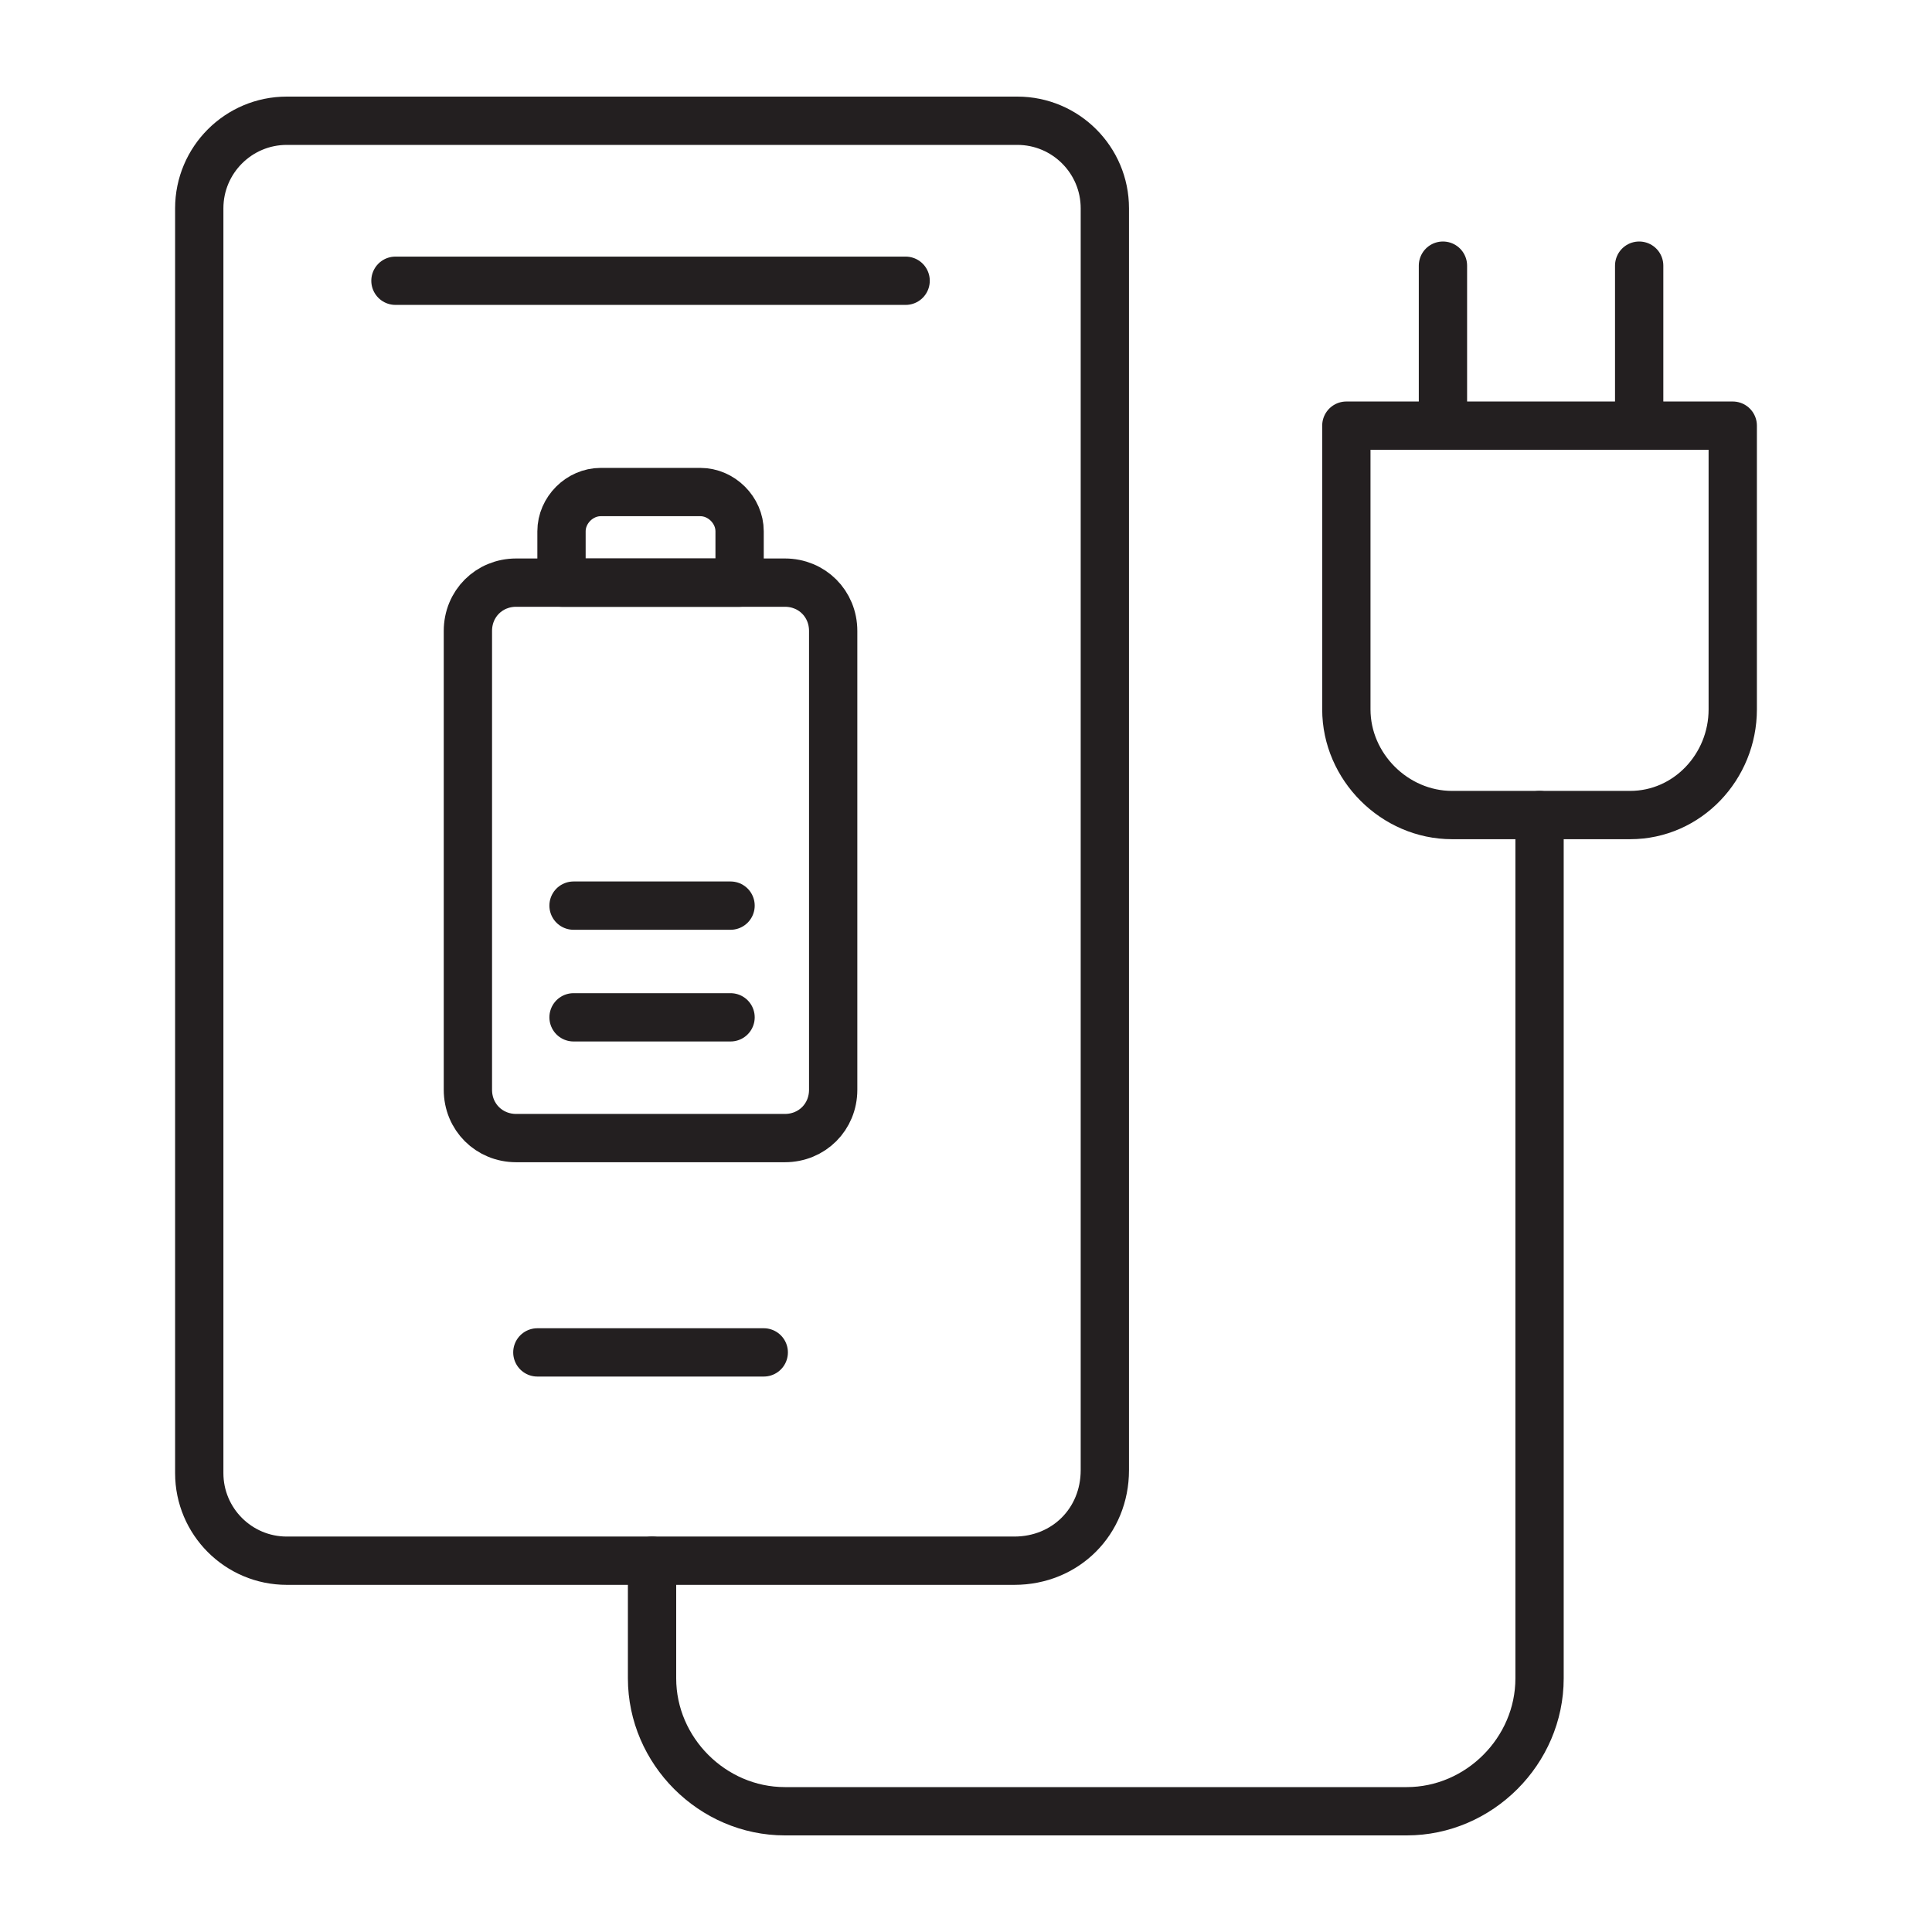
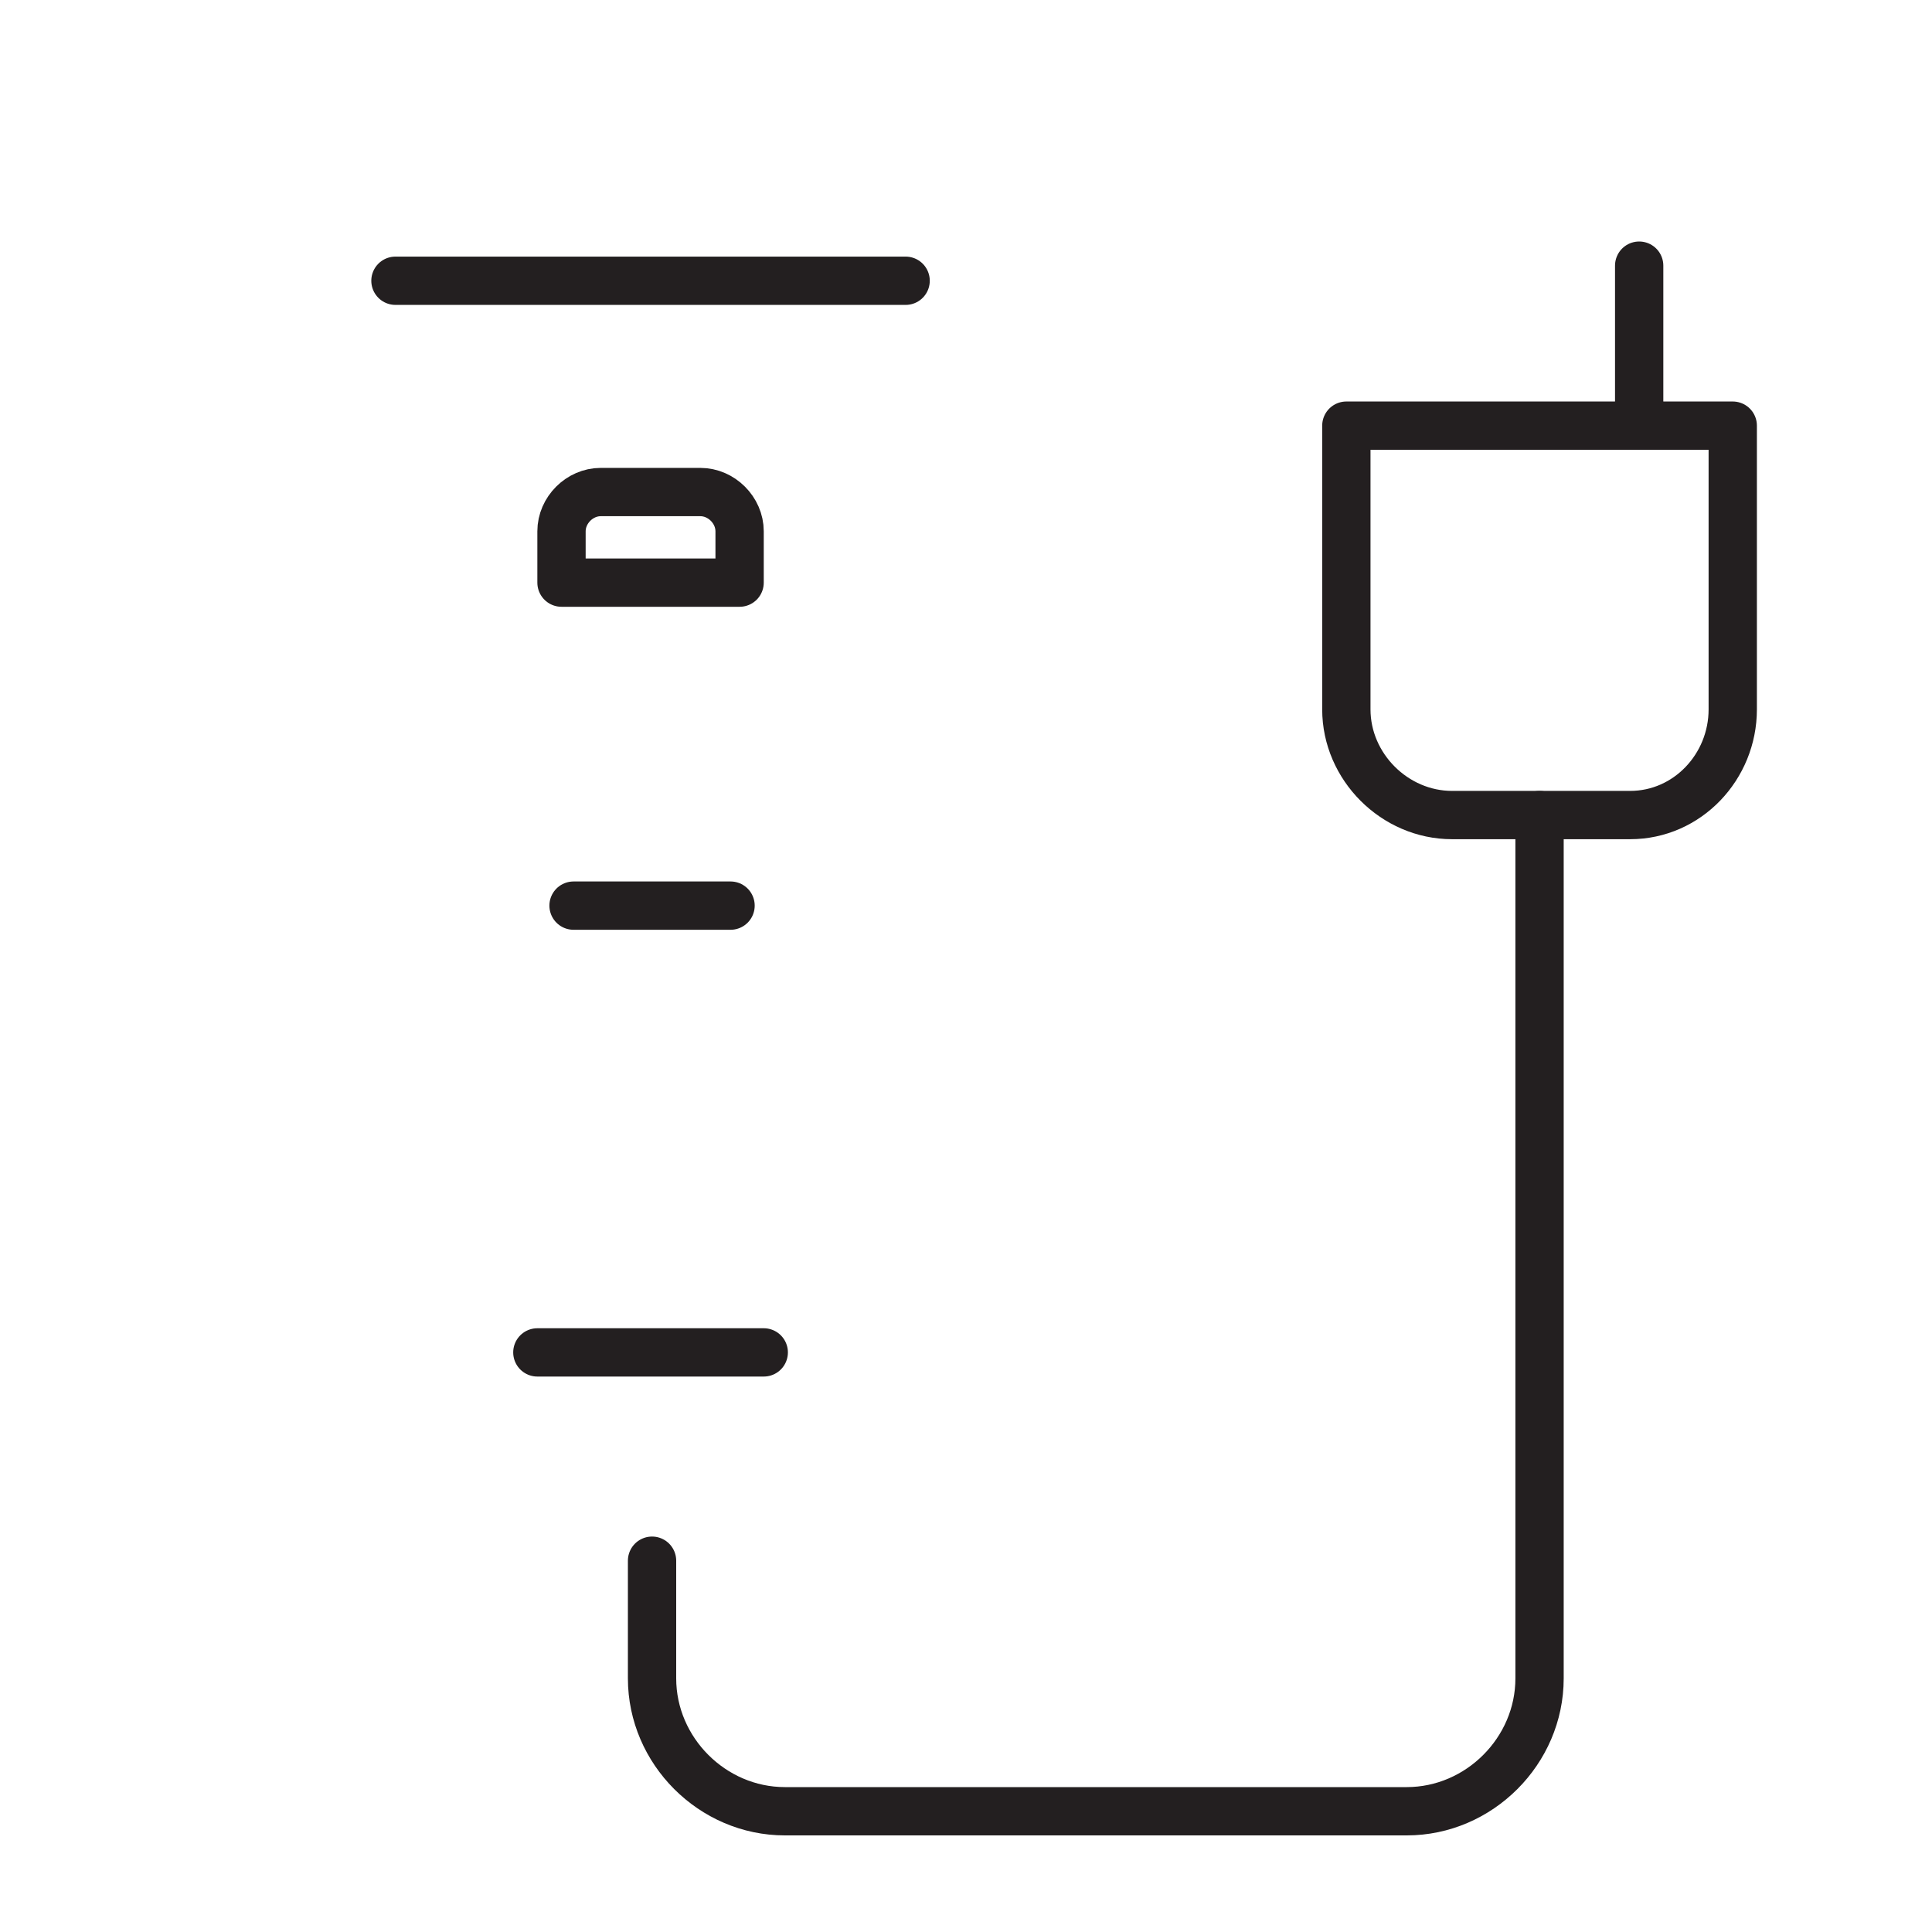
<svg xmlns="http://www.w3.org/2000/svg" width="60" height="60" viewBox="0 0 60 60" fill="none">
-   <path d="M31.5 48.469H8.906C7.406 48.469 6.188 47.25 6.188 45.75V6.469C6.188 4.969 7.406 3.75 8.906 3.75H31.594C33.094 3.75 34.312 4.969 34.312 6.469V45.656C34.312 47.25 33.094 48.469 31.5 48.469Z" stroke="#231F20" stroke-width="1.5" stroke-miterlimit="10" stroke-linecap="round" stroke-linejoin="round" />
  <path d="M12.281 8.719H28.125" stroke="#231F20" stroke-width="1.5" stroke-miterlimit="10" stroke-linecap="round" stroke-linejoin="round" />
  <path d="M16.688 42H23.719" stroke="#231F20" stroke-width="1.5" stroke-miterlimit="10" stroke-linecap="round" stroke-linejoin="round" />
  <path d="M20.25 48.469V52.125C20.25 54.375 22.125 56.25 24.375 56.25H43.688C45.938 56.25 47.812 54.375 47.812 52.125V25.312" stroke="#231F20" stroke-width="1.5" stroke-miterlimit="10" stroke-linecap="round" stroke-linejoin="round" />
  <path d="M50.625 25.312H45.094C43.312 25.312 41.812 23.812 41.812 22.031V13.219H53.812V22.031C53.812 23.812 52.406 25.312 50.625 25.312Z" stroke="#231F20" stroke-width="1.5" stroke-miterlimit="10" stroke-linecap="round" stroke-linejoin="round" />
-   <path d="M44.812 8.25V13.219" stroke="#231F20" stroke-width="1.5" stroke-miterlimit="10" stroke-linecap="round" stroke-linejoin="round" />
  <path d="M50.906 8.25V13.219" stroke="#231F20" stroke-width="1.5" stroke-miterlimit="10" stroke-linecap="round" stroke-linejoin="round" />
-   <path d="M24.375 35.344H16.031C15.188 35.344 14.531 34.688 14.531 33.844V19.594C14.531 18.75 15.188 18.094 16.031 18.094H24.375C25.219 18.094 25.875 18.75 25.875 19.594V33.844C25.875 34.688 25.219 35.344 24.375 35.344Z" stroke="#231F20" stroke-width="1.5" stroke-miterlimit="10" stroke-linecap="round" stroke-linejoin="round" />
  <path d="M22.969 18.094H17.438V16.5C17.438 15.844 18 15.281 18.656 15.281H21.75C22.406 15.281 22.969 15.844 22.969 16.5V18.094Z" stroke="#231F20" stroke-width="1.5" stroke-miterlimit="10" stroke-linecap="round" stroke-linejoin="round" />
  <path d="M17.812 28.125H22.688" stroke="#231F20" stroke-width="1.5" stroke-miterlimit="10" stroke-linecap="round" stroke-linejoin="round" />
-   <path d="M17.812 31.594H22.688" stroke="#231F20" stroke-width="1.5" stroke-miterlimit="10" stroke-linecap="round" stroke-linejoin="round" />
</svg>